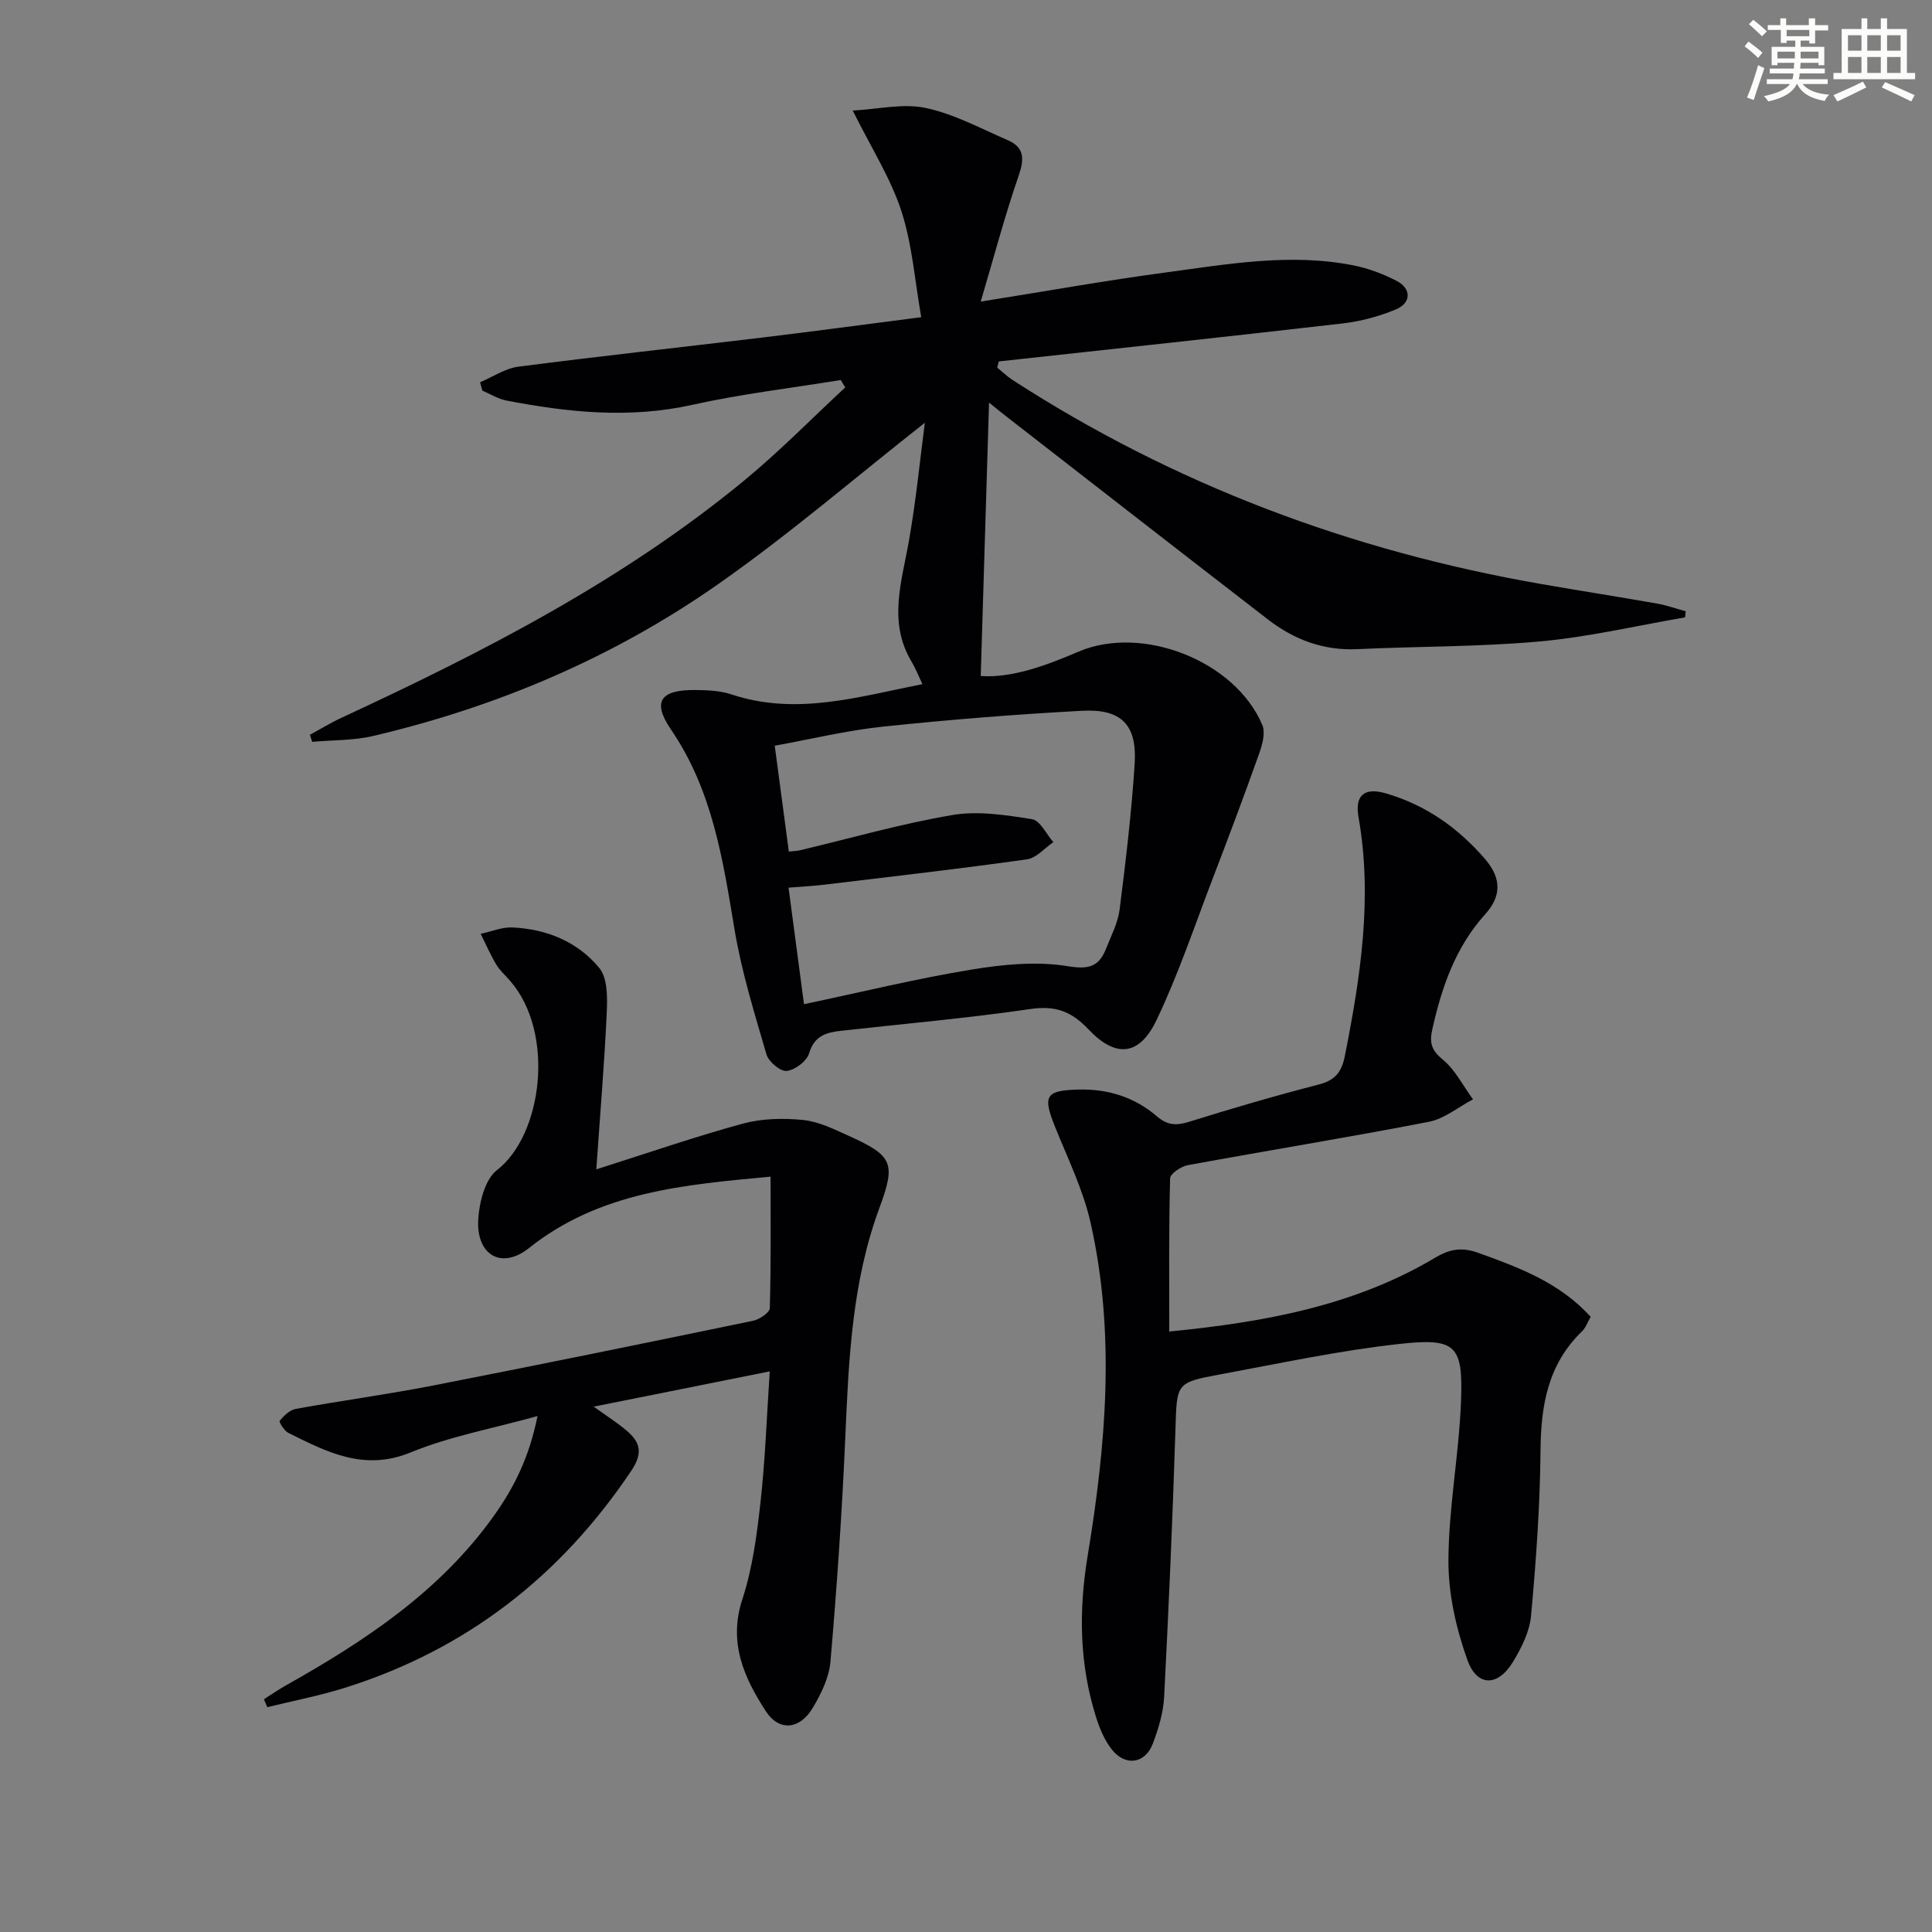
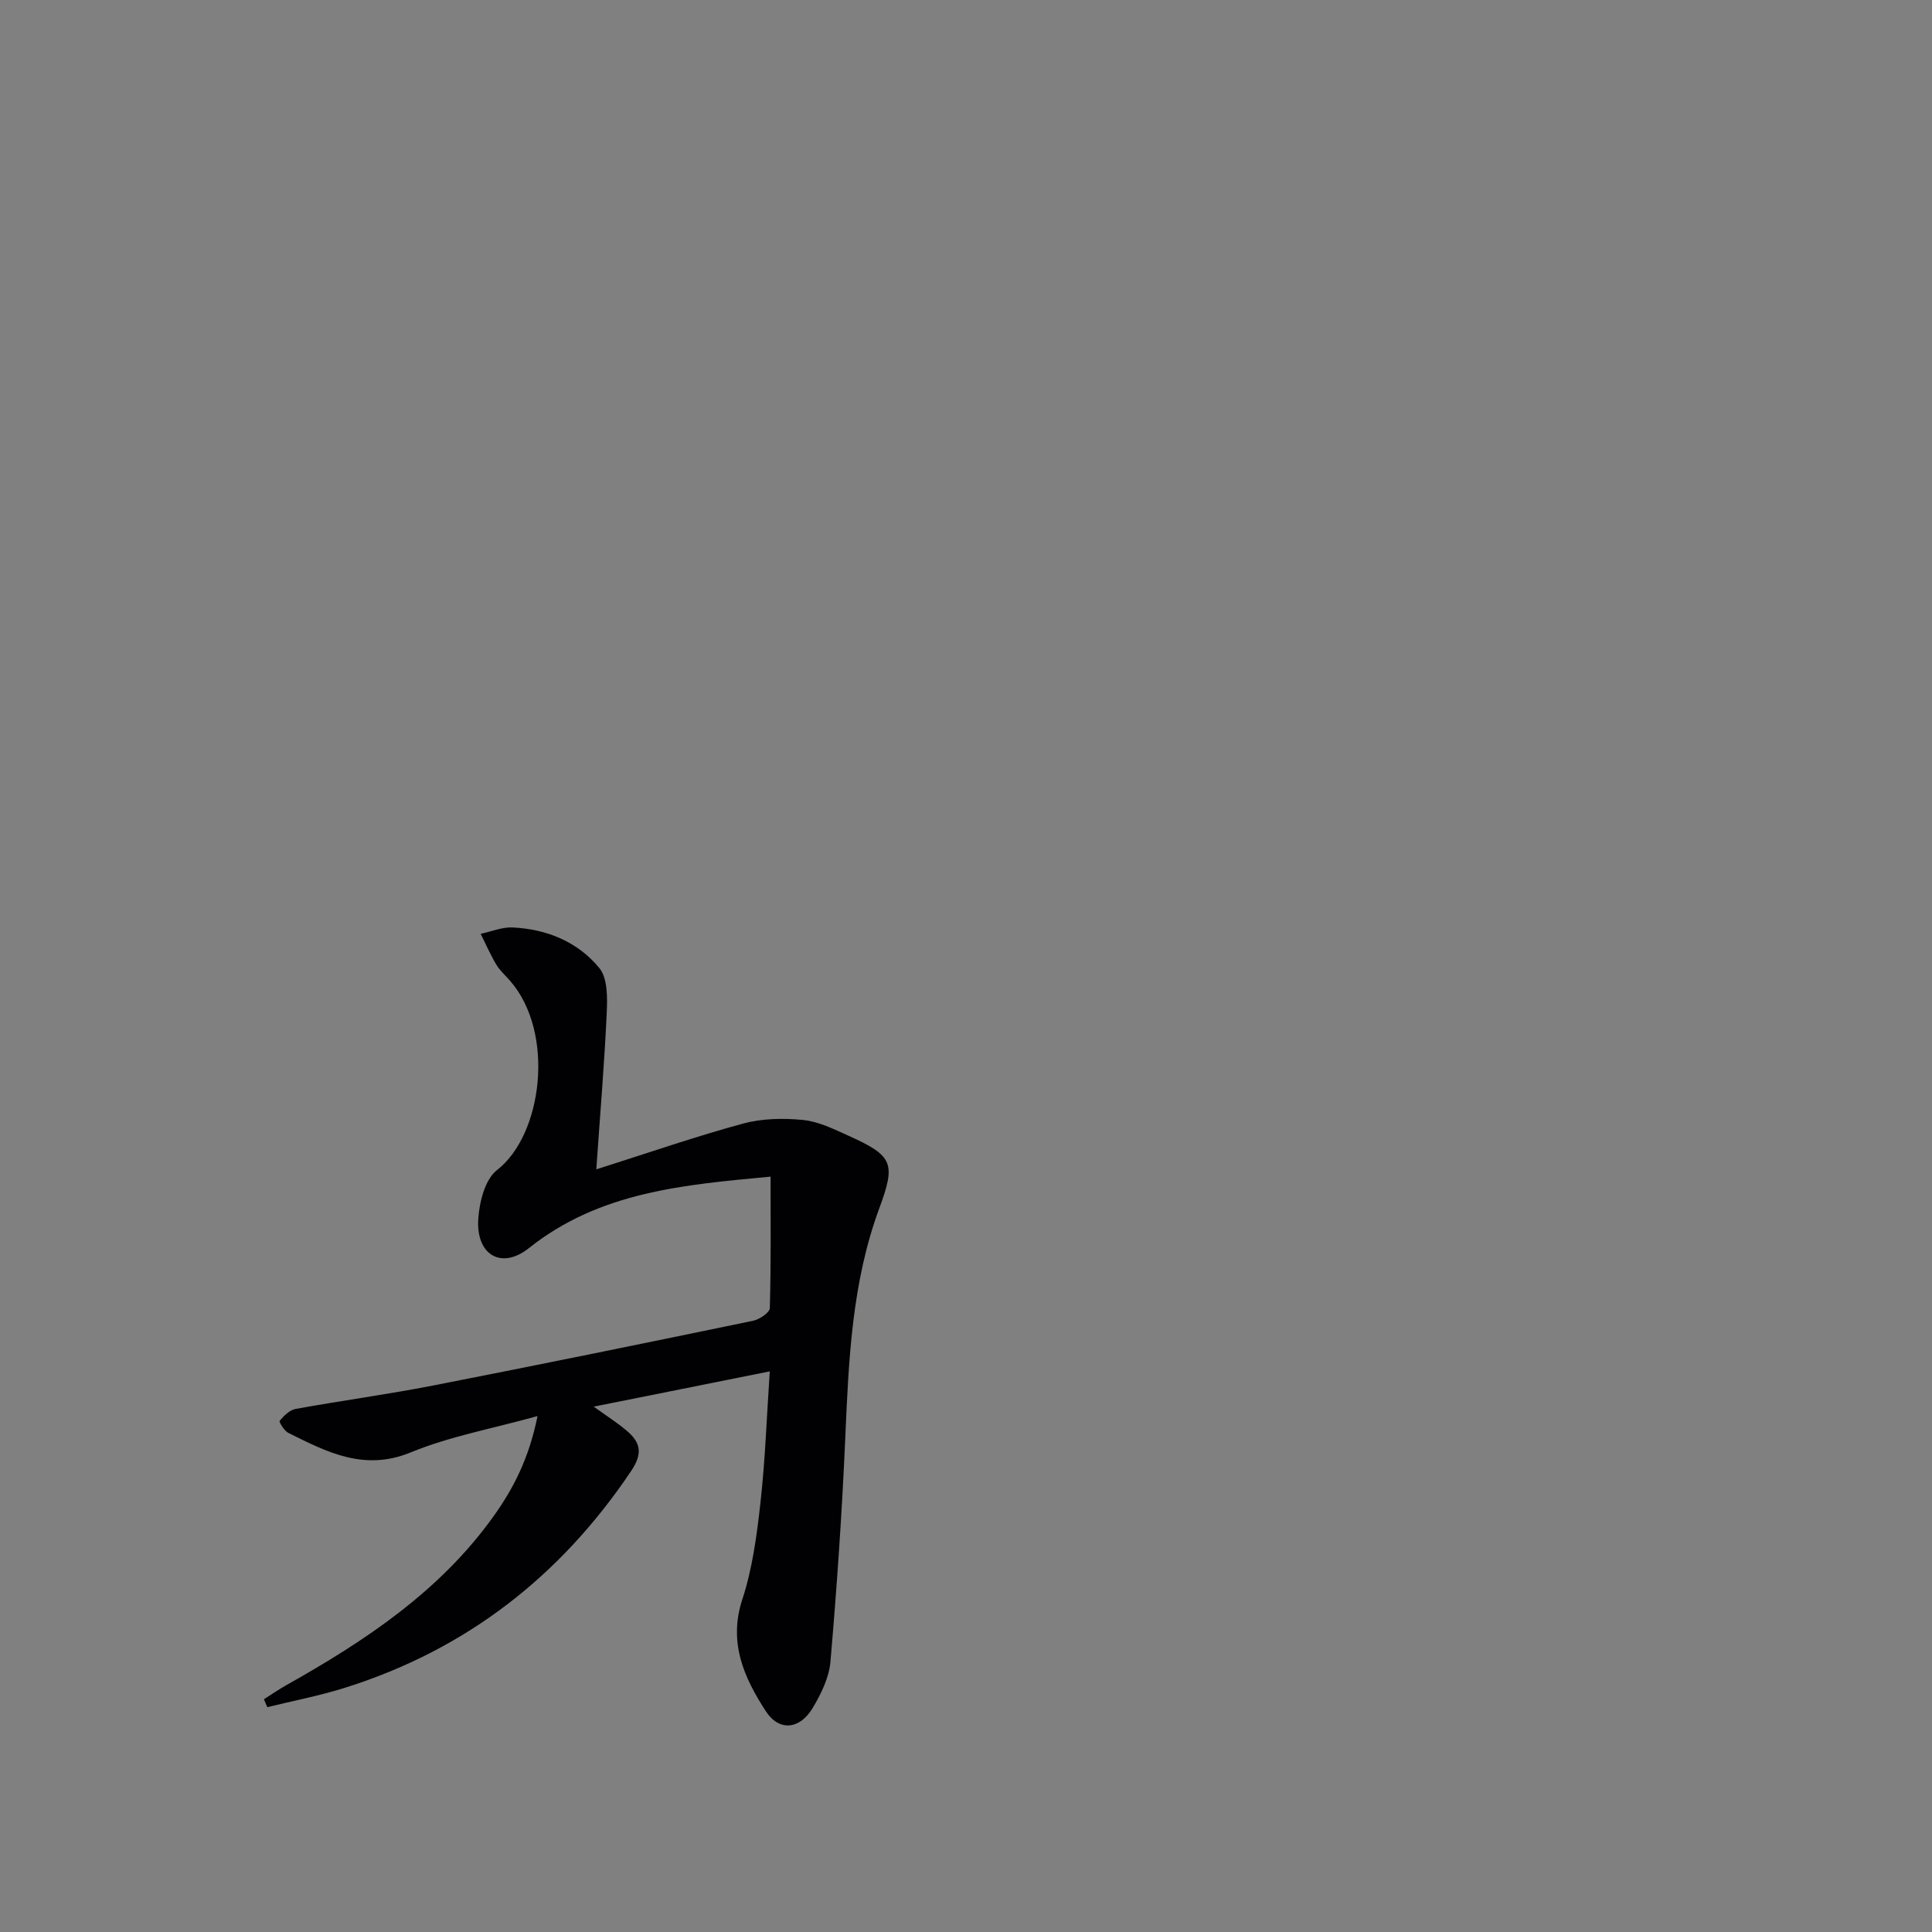
<svg xmlns="http://www.w3.org/2000/svg" enable-background="new 0 0 400 400" viewBox="0 0 400 400">
  <rect x="0" y="0" width="400" height="400" fill="#808080" stroke="none" />
  <g fill="#010103">
-     <path d="m204.77 83.35c-.58 19.17-1.15 37.7-1.72 56.61 6.39.45 13.38-2.1 20.24-5.04 13.16-5.64 32.43 1.86 38.06 15.18.69 1.63-.01 4.12-.68 5.99-3.09 8.7-6.34 17.34-9.65 25.96-3.74 9.76-7.07 19.72-11.56 29.12-3.54 7.42-8.41 7.96-14.09 1.96-3.57-3.78-6.89-4.98-12.07-4.22-12.98 1.9-26.07 3.04-39.12 4.5-3.04.34-5.57.98-6.66 4.66-.48 1.62-2.91 3.47-4.64 3.66-1.3.15-3.75-1.91-4.19-3.43-2.5-8.55-5.16-17.14-6.62-25.9-2.41-14.47-4.57-28.79-13.15-41.36-3.98-5.82-2.16-8.27 5.12-8.18 2.47.03 5.06.13 7.37.9 13.4 4.47 26.25.52 39.57-2.12-.81-1.69-1.39-3.21-2.21-4.58-5-8.3-2.05-16.68-.57-25.17 1.45-8.23 2.26-16.58 3.28-24.36-14.59 11.46-28.43 23.42-43.37 33.81-21.46 14.93-45.33 25.03-70.82 31.03-4.08.96-8.42.84-12.65 1.22-.16-.49-.32-.97-.48-1.46 2.2-1.19 4.33-2.5 6.6-3.55 29.48-13.67 58.31-28.45 83.53-49.27 7.23-5.97 13.82-12.72 20.71-19.1-.31-.51-.62-1.02-.93-1.53-10.26 1.67-20.62 2.88-30.75 5.14-13 2.89-25.73 1.57-38.5-.9-1.72-.33-3.31-1.35-4.96-2.05-.15-.58-.31-1.15-.46-1.73 2.63-1.11 5.18-2.86 7.91-3.22 16.8-2.18 33.65-4 50.48-6.03 10.54-1.27 21.06-2.69 32.94-4.22-1.33-7.55-1.86-15.06-4.12-22-2.22-6.8-6.2-13.01-10.06-20.78 5.21-.27 10.4-1.54 15.1-.54 5.88 1.24 11.41 4.26 17.01 6.68 3.46 1.5 3.43 3.91 2.24 7.35-2.89 8.38-5.16 16.98-7.85 26.06 13.66-2.17 25.84-4.36 38.09-6 12.98-1.74 26.01-4.11 39.15-1.48 3.05.61 6.09 1.76 8.86 3.19 3.1 1.59 3.07 4.58-.17 5.92-3.47 1.44-7.25 2.46-10.98 2.89-23.72 2.74-47.47 5.27-71.21 7.87-.11.43-.22.85-.32 1.28 1.03.84 2 1.79 3.11 2.52 33.52 21.71 70.15 35.42 109.42 42.27 8.01 1.4 16.05 2.65 24.06 4.06 2.01.35 3.96 1.06 5.94 1.6-.04.42-.08.84-.12 1.26-10.02 1.72-19.97 4.07-30.06 4.98-12.54 1.14-25.19 1-37.78 1.6-7.02.33-13.09-1.96-18.5-6.13-17.91-13.82-35.76-27.73-53.63-41.61-1.29-.98-2.56-2.03-4.14-3.31zm-41.45 92.96c1.09-.12 1.74-.13 2.35-.28 10.48-2.49 20.87-5.48 31.47-7.28 5.33-.91 11.08-.01 16.52.85 1.69.27 2.97 3.1 4.43 4.76-1.82 1.23-3.52 3.29-5.48 3.56-13.94 1.96-27.94 3.56-41.92 5.24-2.38.29-4.79.4-7.43.62 1.08 8.12 2.07 15.59 3.2 24.13 11.96-2.53 23.22-5.28 34.62-7.16 6.56-1.08 13.52-1.77 19.98-.71 4.51.74 6.5.04 7.98-3.73 1.03-2.62 2.41-5.24 2.76-7.97 1.27-10.03 2.47-20.09 3.12-30.17.52-8.12-2.73-11.45-10.92-11.01-13.75.74-27.49 1.84-41.18 3.28-7.48.79-14.84 2.58-22.42 3.95 1 7.58 1.92 14.46 2.92 21.92z" />
-     <path d="m242.08 275.68c19.72-1.94 38.39-5.33 55.18-15.36 2.97-1.77 5.5-2.12 8.78-.94 8.48 3.06 16.86 6.15 23.29 13.26-.63 1.08-1.01 2.24-1.79 3-7.03 6.78-8.51 15.25-8.59 24.61-.1 11.43-.92 22.87-1.96 34.26-.3 3.31-2 6.71-3.78 9.62-3.12 5.09-7.41 5.13-9.41-.47-2.34-6.54-3.95-13.72-3.92-20.62.05-10.92 2.17-21.81 2.6-32.75.46-11.76-.97-13.33-12.68-12.05-12.5 1.37-24.87 4.04-37.26 6.33-9.15 1.69-8.87 1.84-9.18 11.47-.58 18.44-1.39 36.88-2.34 55.31-.17 3.25-1.17 6.55-2.33 9.63-1.58 4.19-5.7 4.79-8.5 1.23-1.5-1.9-2.51-4.31-3.25-6.65-3.47-10.98-3.64-22.02-1.75-33.46 3.78-22.87 5.78-45.94.62-68.87-1.54-6.87-4.74-13.38-7.39-19.97-2.58-6.42-1.94-7.51 4.91-7.68 6.08-.15 11.59 1.59 16.15 5.51 2.24 1.93 4.06 1.99 6.72 1.16 8.87-2.77 17.79-5.38 26.79-7.7 3.41-.88 4.78-2.55 5.45-5.94 3.24-16.36 5.77-32.71 2.83-49.42-.8-4.55 1.21-6.23 5.67-4.93 8.21 2.4 14.85 7.05 20.48 13.54 3.6 4.16 3.34 7.86.07 11.49-6.14 6.81-8.96 15-10.92 23.7-.61 2.71-.36 4.35 2.08 6.33 2.62 2.13 4.26 5.48 6.32 8.29-3.04 1.6-5.92 4.02-9.15 4.65-16.6 3.22-33.29 5.92-49.92 8.98-1.39.26-3.62 1.76-3.64 2.73-.28 10.44-.18 20.89-.18 31.71z" />
    <path d="m159.37 283.93c-12.42 2.49-23.96 4.8-36.45 7.3 2.69 1.94 4.83 3.29 6.75 4.91 2.88 2.42 3.53 4.65 1.01 8.4-14.64 21.82-34.17 37-59.24 44.89-5.27 1.66-10.73 2.7-16.1 4.02-.23-.55-.46-1.09-.7-1.64 1.55-.98 3.06-2.03 4.65-2.92 16.35-9.19 31.83-19.45 42.95-35.04 4.14-5.8 7.31-12.04 9.05-20.67-9.53 2.65-18.23 4.22-26.22 7.51-9.69 3.99-17.38-.06-25.38-4.03-.85-.42-1.97-2.29-1.79-2.5.87-1.02 2.04-2.22 3.27-2.45 9.48-1.72 19.03-3.01 28.48-4.85 22.12-4.32 44.2-8.84 66.27-13.41 1.33-.28 3.43-1.69 3.46-2.62.26-9.08.16-18.18.16-27.22-17.84 1.68-35.31 3.08-50.01 14.78-5.74 4.57-10.99 1.41-10.51-6 .23-3.52 1.39-8.21 3.87-10.13 9.47-7.33 12.06-28.46 2.74-39.17-.98-1.13-2.15-2.15-2.9-3.42-1.21-2.02-2.15-4.21-3.21-6.33 2.2-.47 4.42-1.42 6.59-1.32 7.09.33 13.52 2.97 17.98 8.41 1.72 2.1 1.67 6.11 1.53 9.2-.46 10.22-1.33 20.43-2.16 32.47 11.16-3.54 20.67-6.84 30.36-9.47 3.95-1.07 8.36-1.16 12.46-.75 3.2.32 6.35 1.89 9.37 3.25 9.3 4.19 9.84 5.7 6.38 15.08-5.67 15.37-6.33 31.46-7.03 47.59-.67 15.42-1.74 30.82-3.06 46.2-.28 3.32-1.95 6.73-3.71 9.66-2.66 4.42-6.92 4.87-9.68.62-4.48-6.9-7.79-14.17-4.87-23.11 2.1-6.4 3.01-13.28 3.76-20.02.99-8.86 1.3-17.81 1.93-27.22z" />
  </g>
-   <path d="m361.2 9.6.8-1c.9.7 1.9 1.4 2.9 2.3l-.9 1.1c-1-1-2-1.8-2.8-2.4zm.5 10.6c.9-2.1 1.6-4.3 2.3-6.7.4.2.8.4 1.3.6-.7 2.1-1.5 4.3-2.2 6.6zm.4-15.2.9-.9c1 .8 2 1.6 2.8 2.4l-1 1c-.9-.9-1.8-1.7-2.7-2.5zm12.5-1.2h1.2v1.4h2.7v1.1h-2.7v2.7h-1.2v-.6h-1.8v1.3h4.9v3.8h-1.2v-.5h-3.7c0 .4-.1.9-.1 1.2h5.1v1h-5.2c0 .5-.1.9-.2 1.2h6v1h-5.2c1.1 1.3 2.9 2 5.5 2.2-.4.4-.7.8-.9 1.3-2.9-.5-4.8-1.6-5.7-3.5h-.1c-.8 1.7-2.7 2.9-5.9 3.6-.2-.4-.6-.8-.9-1.1 2.8-.6 4.6-1.4 5.4-2.5h-4.8v-1h5.3c.1-.3.2-.7.2-1.2h-4.9v-1h5c0-.4 0-.8.1-1.2h-3.5v.5h-1.2v-3.8h4.9v-1.3h-1.8v.5h-1.2v-2.7h-2.7v-1h2.6v-1.4h1.2v1.4h4.7v-1.4zm-6.6 8.3h3.6c0-.4 0-.9 0-1.4h-3.6zm1.9-4.6h4.7v-1.3h-4.7zm6.6 3.2h-3.7v1.4h3.7z" fill="#fbfcfa" />
-   <path d="m385.3 3.8h1.3v2.2h2.8v-2.2h1.3v2.2h4.1v9.1h1.7v1.3h-16.9v-1.3h1.7v-9.1h4.1v-2.2zm.4 13.1.7 1.2c-1.8.9-3.8 1.9-6 2.9-.2-.4-.5-.8-.8-1.3 2.3-1 4.3-1.9 6.1-2.8zm-3.1-6.4h2.8v-3.2h-2.8zm0 4.6h2.8v-3.3h-2.8zm4-4.6h2.8v-3.2h-2.8zm0 4.6h2.8v-3.3h-2.8zm3.7 1.9c2.1.9 4.1 1.8 6.1 2.7l-.7 1.3c-2.2-1.1-4.2-2-6.1-2.9zm3.2-9.7h-2.8v3.2h2.8zm-2.8 7.8h2.8v-3.3h-2.8z" fill="#fbfcfa" />
</svg>